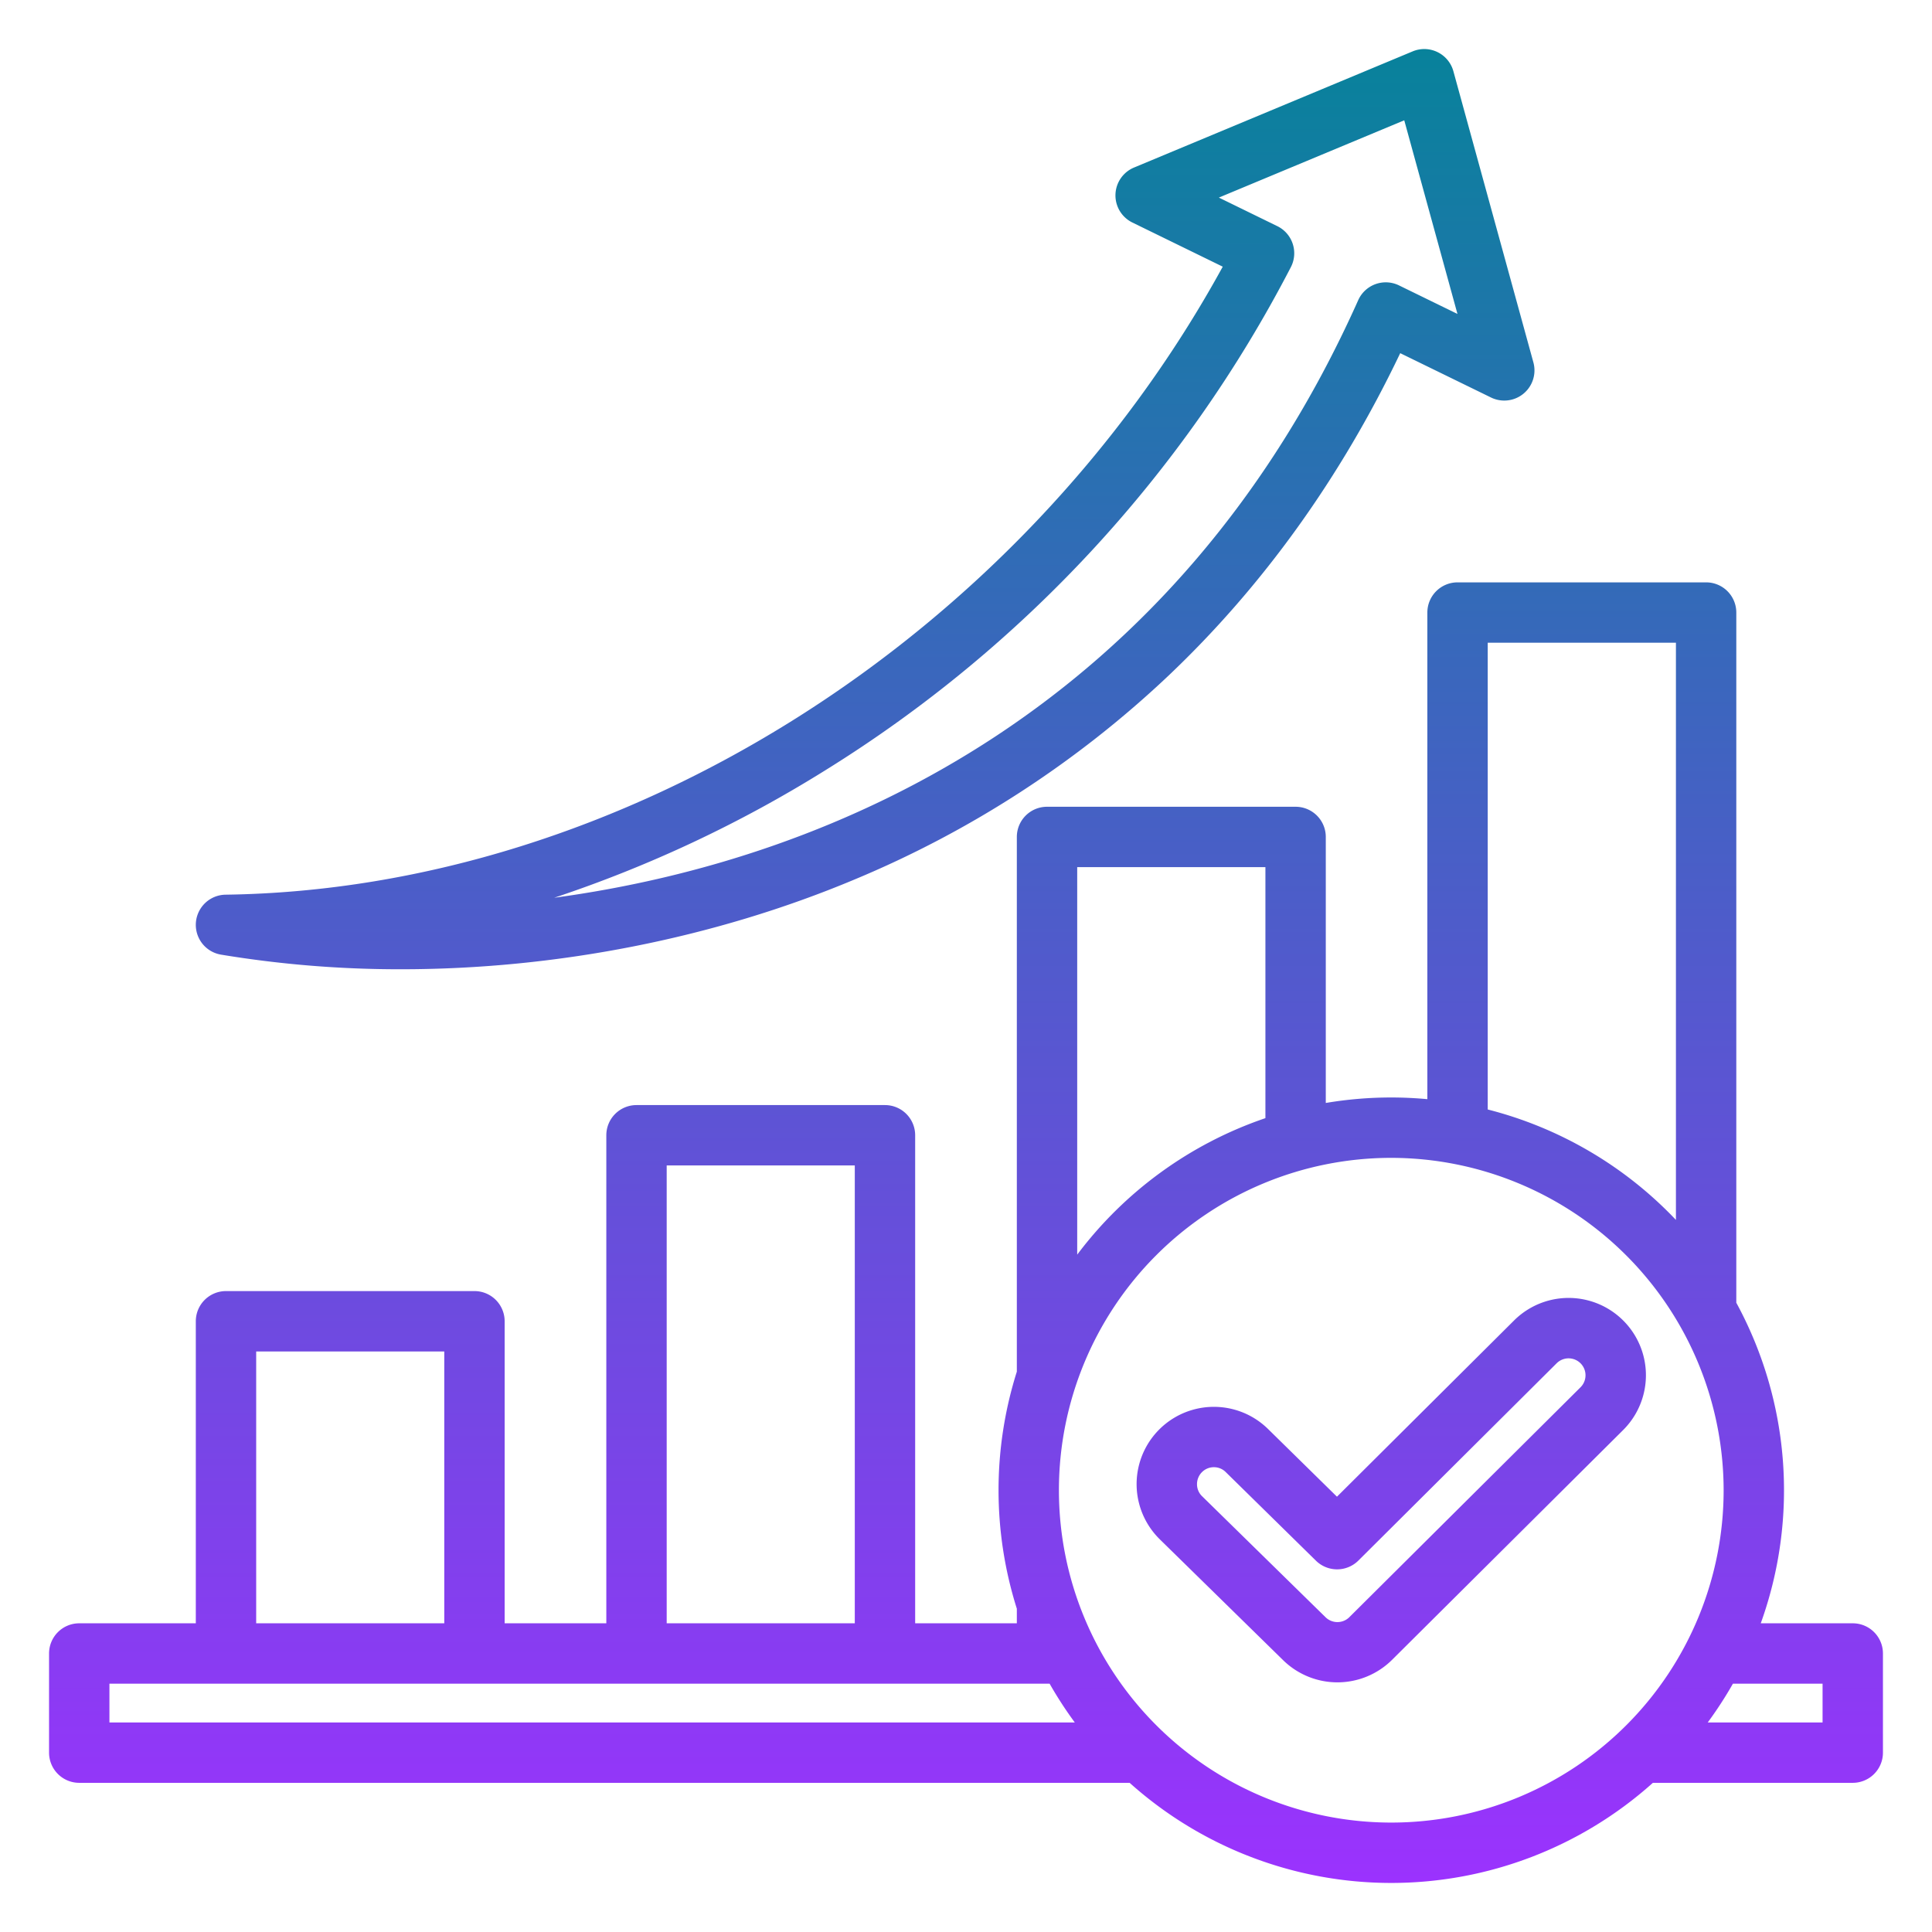
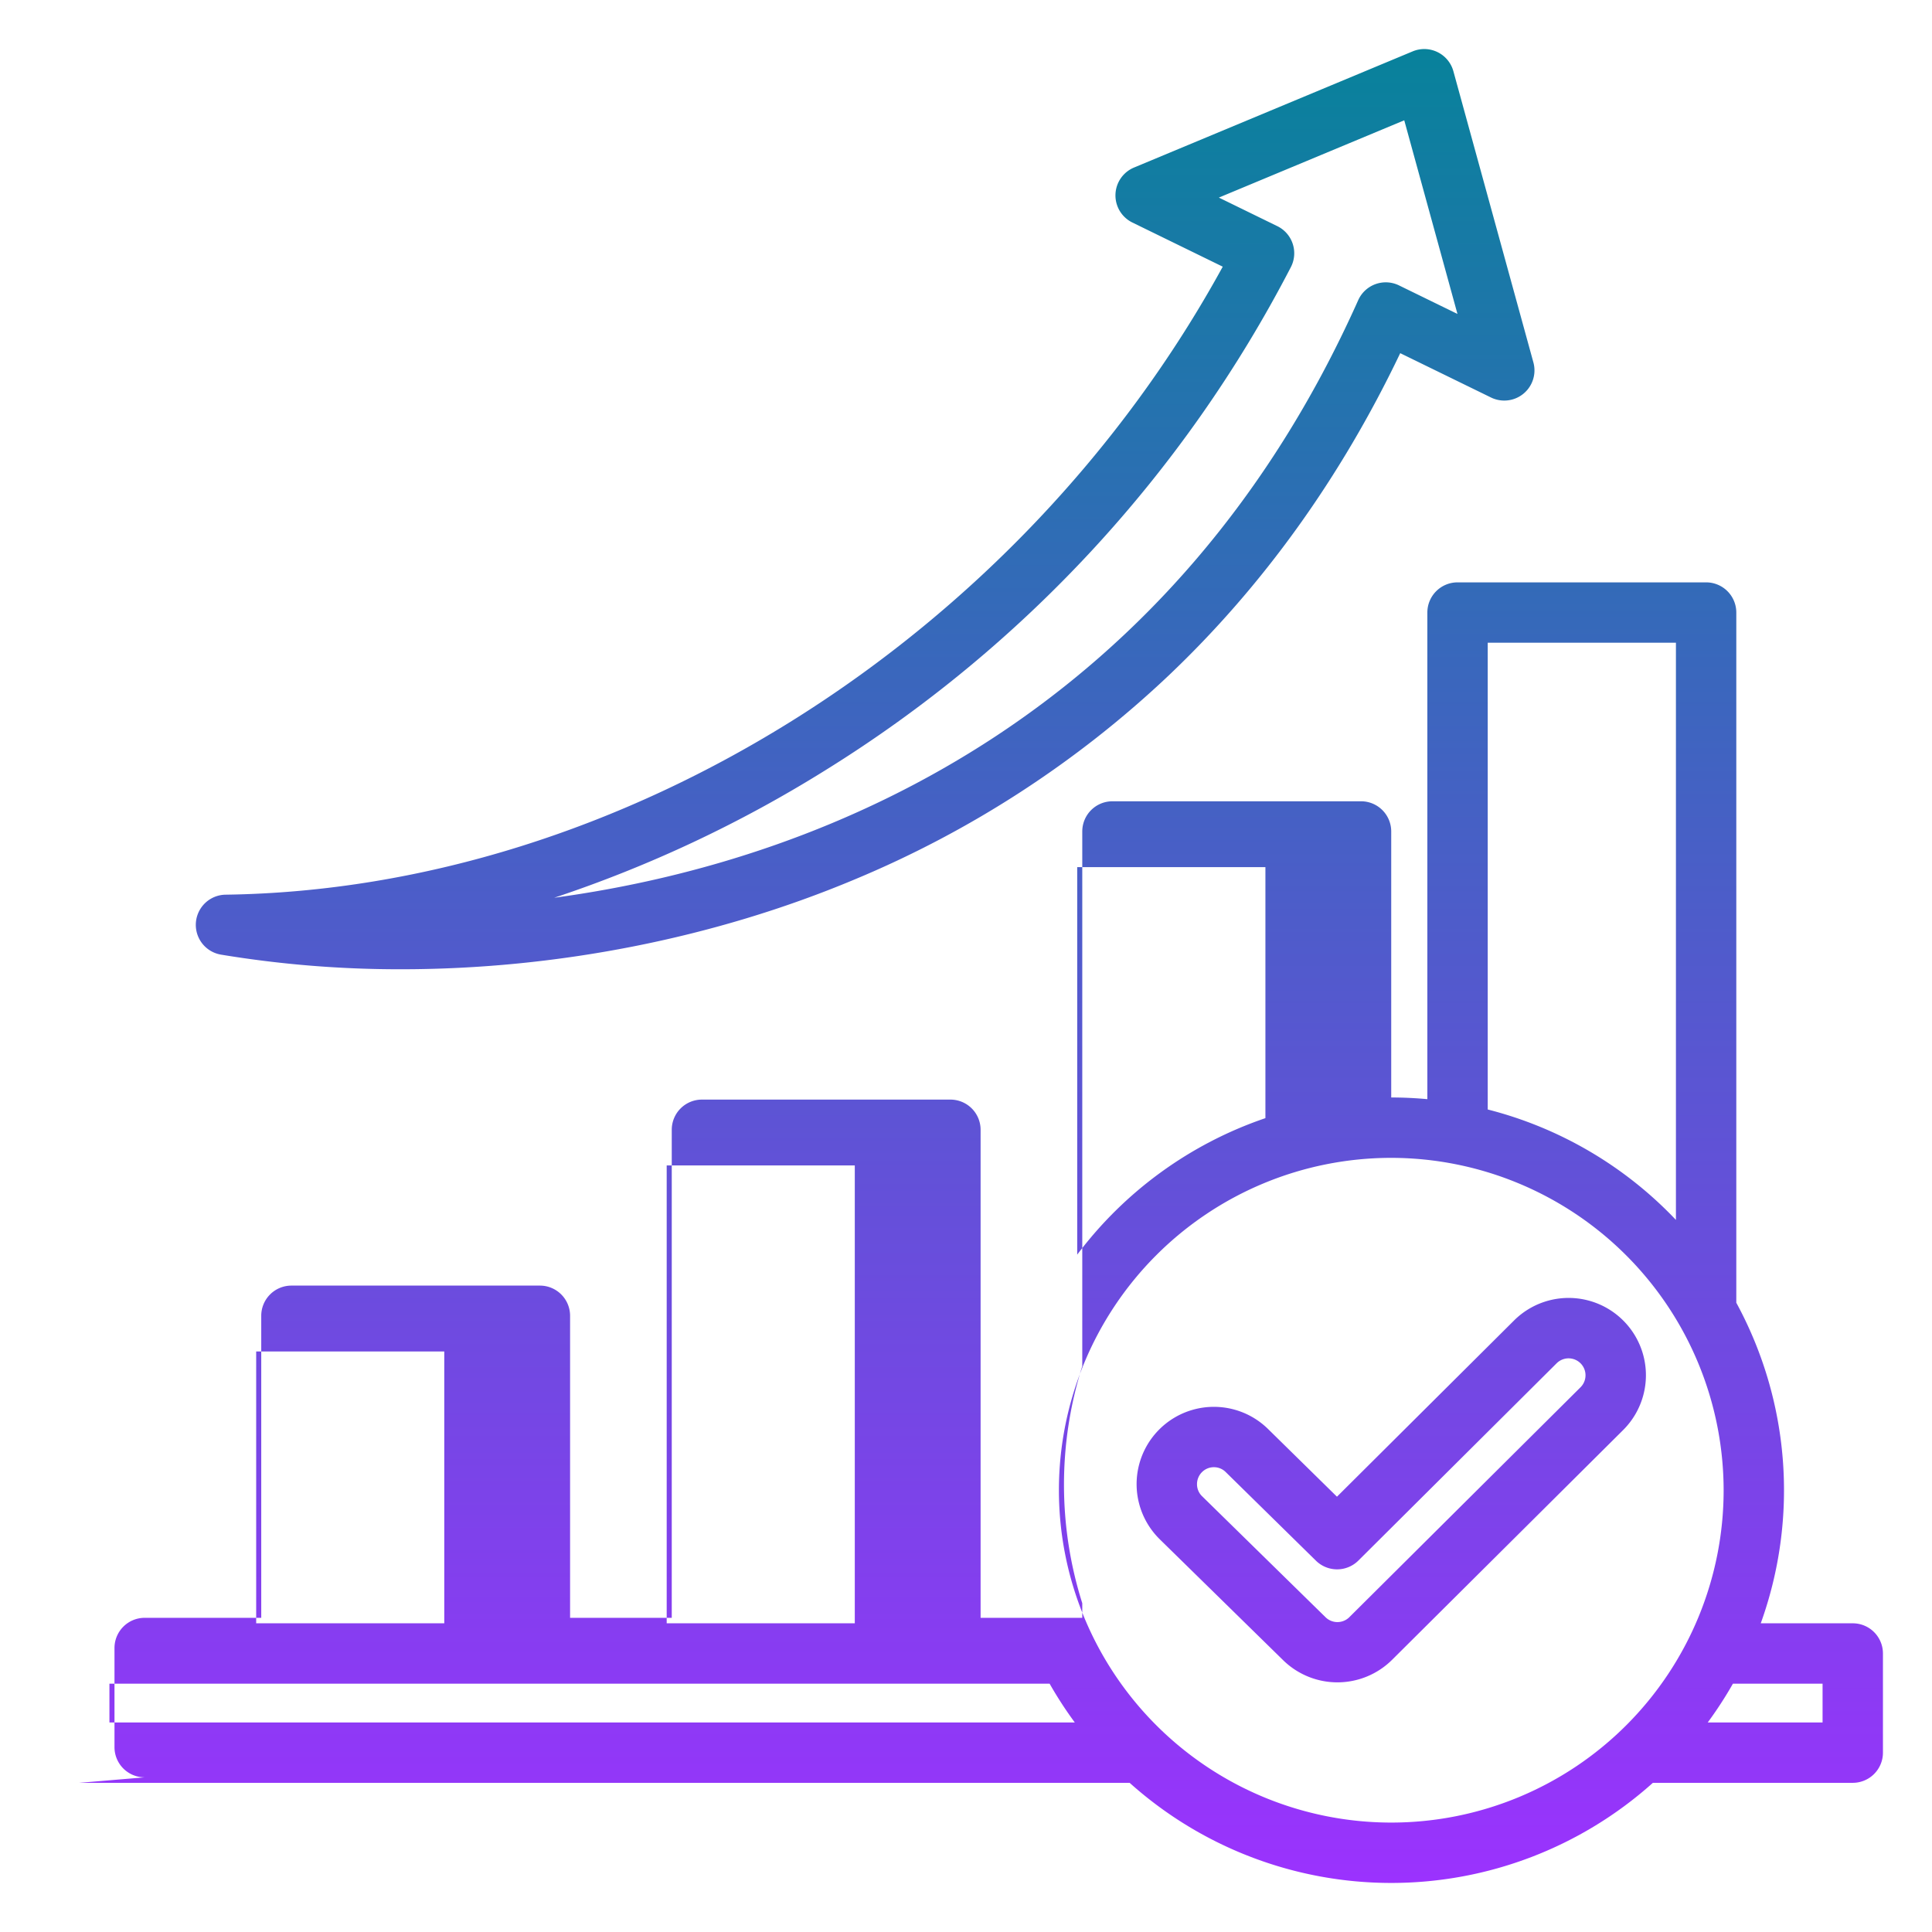
<svg xmlns="http://www.w3.org/2000/svg" id="Layer_1" viewBox="0 0 512 512" data-name="Layer 1">
  <linearGradient id="linear-gradient" gradientUnits="userSpaceOnUse" x1="256" x2="256" y1="13" y2="499">
    <stop offset="0" stop-color="#08829b" />
    <stop offset="1" stop-color="#9b32fe" />
  </linearGradient>
-   <path d="m21 472.468h278.365a103.856 103.856 0 0 0 138.666 0h52.969a8 8 0 0 0 8-8v-26.276a8 8 0 0 0 -8-8h-24.381a103.986 103.986 0 0 0 -6.481-84.954v-182.906a8 8 0 0 0 -8-8h-65.875a8 8 0 0 0 -8 8v128.957c-3.154-.289-6.346-.445-9.575-.445a104.365 104.365 0 0 0 -17.341 1.453v-70.497a8 8 0 0 0 -8-8h-65.875a8 8 0 0 0 -8 8v141.7a104.2 104.2 0 0 0 0 62.82v3.87h-26.944v-129.333a8 8 0 0 0 -8-8h-65.847a8 8 0 0 0 -8 8v129.335h-26.944v-80.042a8 8 0 0 0 -8-8h-65.846a8 8 0 0 0 -8 8v80.042h-30.891a8 8 0 0 0 -8 8v26.276a8 8 0 0 0 8 8zm462-26.276v10.276h-30.43a104.535 104.535 0 0 0 6.672-10.276zm-88.737-275.86h49.875v152.958a104.159 104.159 0 0 0 -49.875-29.264zm62.517 224.576a88.078 88.078 0 1 1 -88.092-88.064 88.191 88.191 0 0 1 88.092 88.064zm-171.308-165.108h49.875v66.52a104.506 104.506 0 0 0 -49.875 36.173zm-108.791 79.057h49.847v121.335h-49.847zm-108.79 49.293h49.846v72.042h-49.846zm-38.891 88.042h249.159a104.7 104.7 0 0 0 6.67 10.276h-255.829zm30.78-209.092a8 8 0 0 0 -1.211 15.889 289.491 289.491 0 0 0 47.732 3.874c40.917 0 82.888-8.154 120.139-23.779a274.794 274.794 0 0 0 83.2-54.006c25-23.71 45.642-52.437 61.434-85.485l24.065 11.751a8 8 0 0 0 11.224-9.309l-21.2-77.157a8 8 0 0 0 -10.792-5.264l-73.842 30.786a8 8 0 0 0 -.435 14.572l23.947 11.7c-53.919 98.428-159.106 164.98-264.261 166.428zm282.32-166.323a8 8 0 0 0 -3.6-10.846l-15.49-7.569 49.131-20.482 14.1 51.316-15.489-7.563a8 8 0 0 0 -10.814 3.924c-47.89 107.122-136.962 148.055-213.068 158.357a335.889 335.889 0 0 0 71.9-33.816 341.672 341.672 0 0 0 123.33-133.321zm-34.7 337.2 32.756 32.1a20.561 20.561 0 0 0 28.732-.18l61.254-60.914a20.487 20.487 0 1 0 -28.886-29.06l-46.947 46.717-18.325-18a20.478 20.478 0 0 0 -28.584 29.332zm11.1-17.808a4.414 4.414 0 0 1 3.131-1.345h.06a4.409 4.409 0 0 1 3.1 1.252l23.949 23.524a8 8 0 0 0 11.249-.036l52.55-52.295a4.487 4.487 0 0 1 6.321 6.37l-61.271 60.93a4.49 4.49 0 0 1 -6.261.058l-32.739-32.088-.026-.025a4.417 4.417 0 0 1 -1.344-3.134 4.5 4.5 0 0 1 1.281-3.216z" fill="url(#linear-gradient)" />
+   <path d="m21 472.468h278.365a103.856 103.856 0 0 0 138.666 0h52.969a8 8 0 0 0 8-8v-26.276a8 8 0 0 0 -8-8h-24.381a103.986 103.986 0 0 0 -6.481-84.954v-182.906a8 8 0 0 0 -8-8h-65.875a8 8 0 0 0 -8 8v128.957c-3.154-.289-6.346-.445-9.575-.445v-70.497a8 8 0 0 0 -8-8h-65.875a8 8 0 0 0 -8 8v141.7a104.2 104.2 0 0 0 0 62.82v3.87h-26.944v-129.333a8 8 0 0 0 -8-8h-65.847a8 8 0 0 0 -8 8v129.335h-26.944v-80.042a8 8 0 0 0 -8-8h-65.846a8 8 0 0 0 -8 8v80.042h-30.891a8 8 0 0 0 -8 8v26.276a8 8 0 0 0 8 8zm462-26.276v10.276h-30.43a104.535 104.535 0 0 0 6.672-10.276zm-88.737-275.86h49.875v152.958a104.159 104.159 0 0 0 -49.875-29.264zm62.517 224.576a88.078 88.078 0 1 1 -88.092-88.064 88.191 88.191 0 0 1 88.092 88.064zm-171.308-165.108h49.875v66.52a104.506 104.506 0 0 0 -49.875 36.173zm-108.791 79.057h49.847v121.335h-49.847zm-108.79 49.293h49.846v72.042h-49.846zm-38.891 88.042h249.159a104.7 104.7 0 0 0 6.67 10.276h-255.829zm30.78-209.092a8 8 0 0 0 -1.211 15.889 289.491 289.491 0 0 0 47.732 3.874c40.917 0 82.888-8.154 120.139-23.779a274.794 274.794 0 0 0 83.2-54.006c25-23.71 45.642-52.437 61.434-85.485l24.065 11.751a8 8 0 0 0 11.224-9.309l-21.2-77.157a8 8 0 0 0 -10.792-5.264l-73.842 30.786a8 8 0 0 0 -.435 14.572l23.947 11.7c-53.919 98.428-159.106 164.98-264.261 166.428zm282.32-166.323a8 8 0 0 0 -3.6-10.846l-15.49-7.569 49.131-20.482 14.1 51.316-15.489-7.563a8 8 0 0 0 -10.814 3.924c-47.89 107.122-136.962 148.055-213.068 158.357a335.889 335.889 0 0 0 71.9-33.816 341.672 341.672 0 0 0 123.33-133.321zm-34.7 337.2 32.756 32.1a20.561 20.561 0 0 0 28.732-.18l61.254-60.914a20.487 20.487 0 1 0 -28.886-29.06l-46.947 46.717-18.325-18a20.478 20.478 0 0 0 -28.584 29.332zm11.1-17.808a4.414 4.414 0 0 1 3.131-1.345h.06a4.409 4.409 0 0 1 3.1 1.252l23.949 23.524a8 8 0 0 0 11.249-.036l52.55-52.295a4.487 4.487 0 0 1 6.321 6.37l-61.271 60.93a4.49 4.49 0 0 1 -6.261.058l-32.739-32.088-.026-.025a4.417 4.417 0 0 1 -1.344-3.134 4.5 4.5 0 0 1 1.281-3.216z" fill="url(#linear-gradient)" />
</svg>